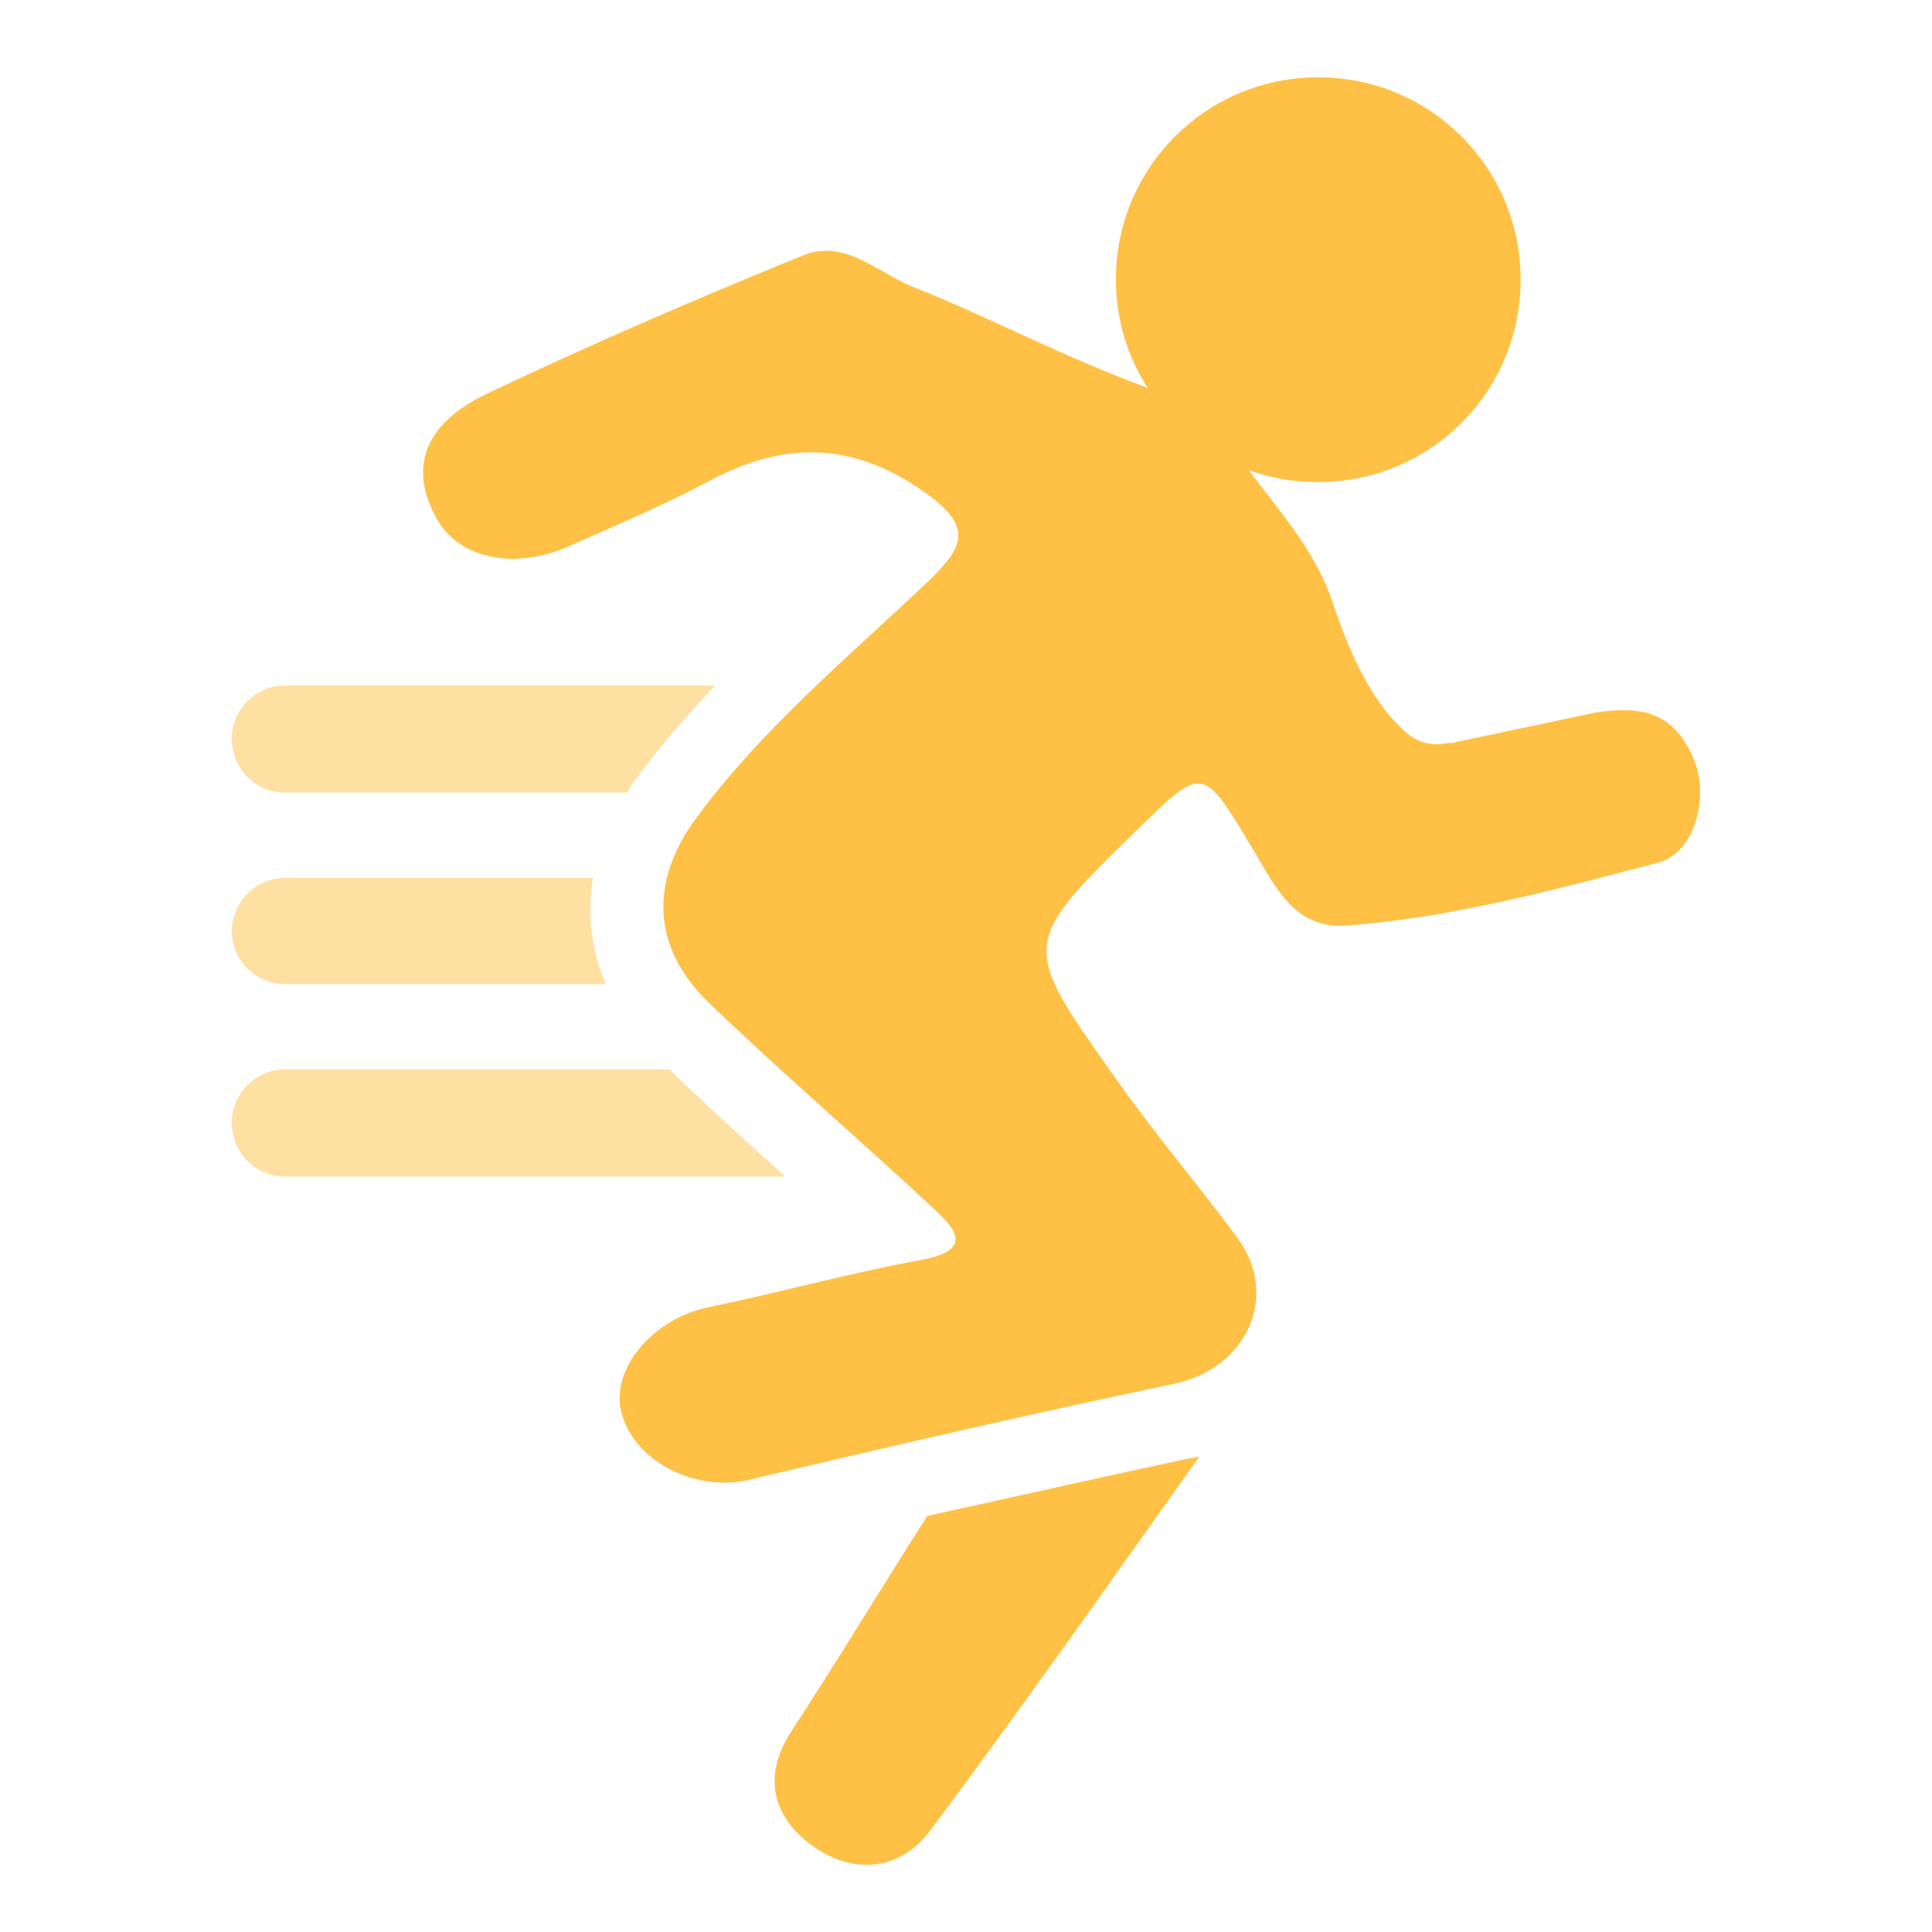
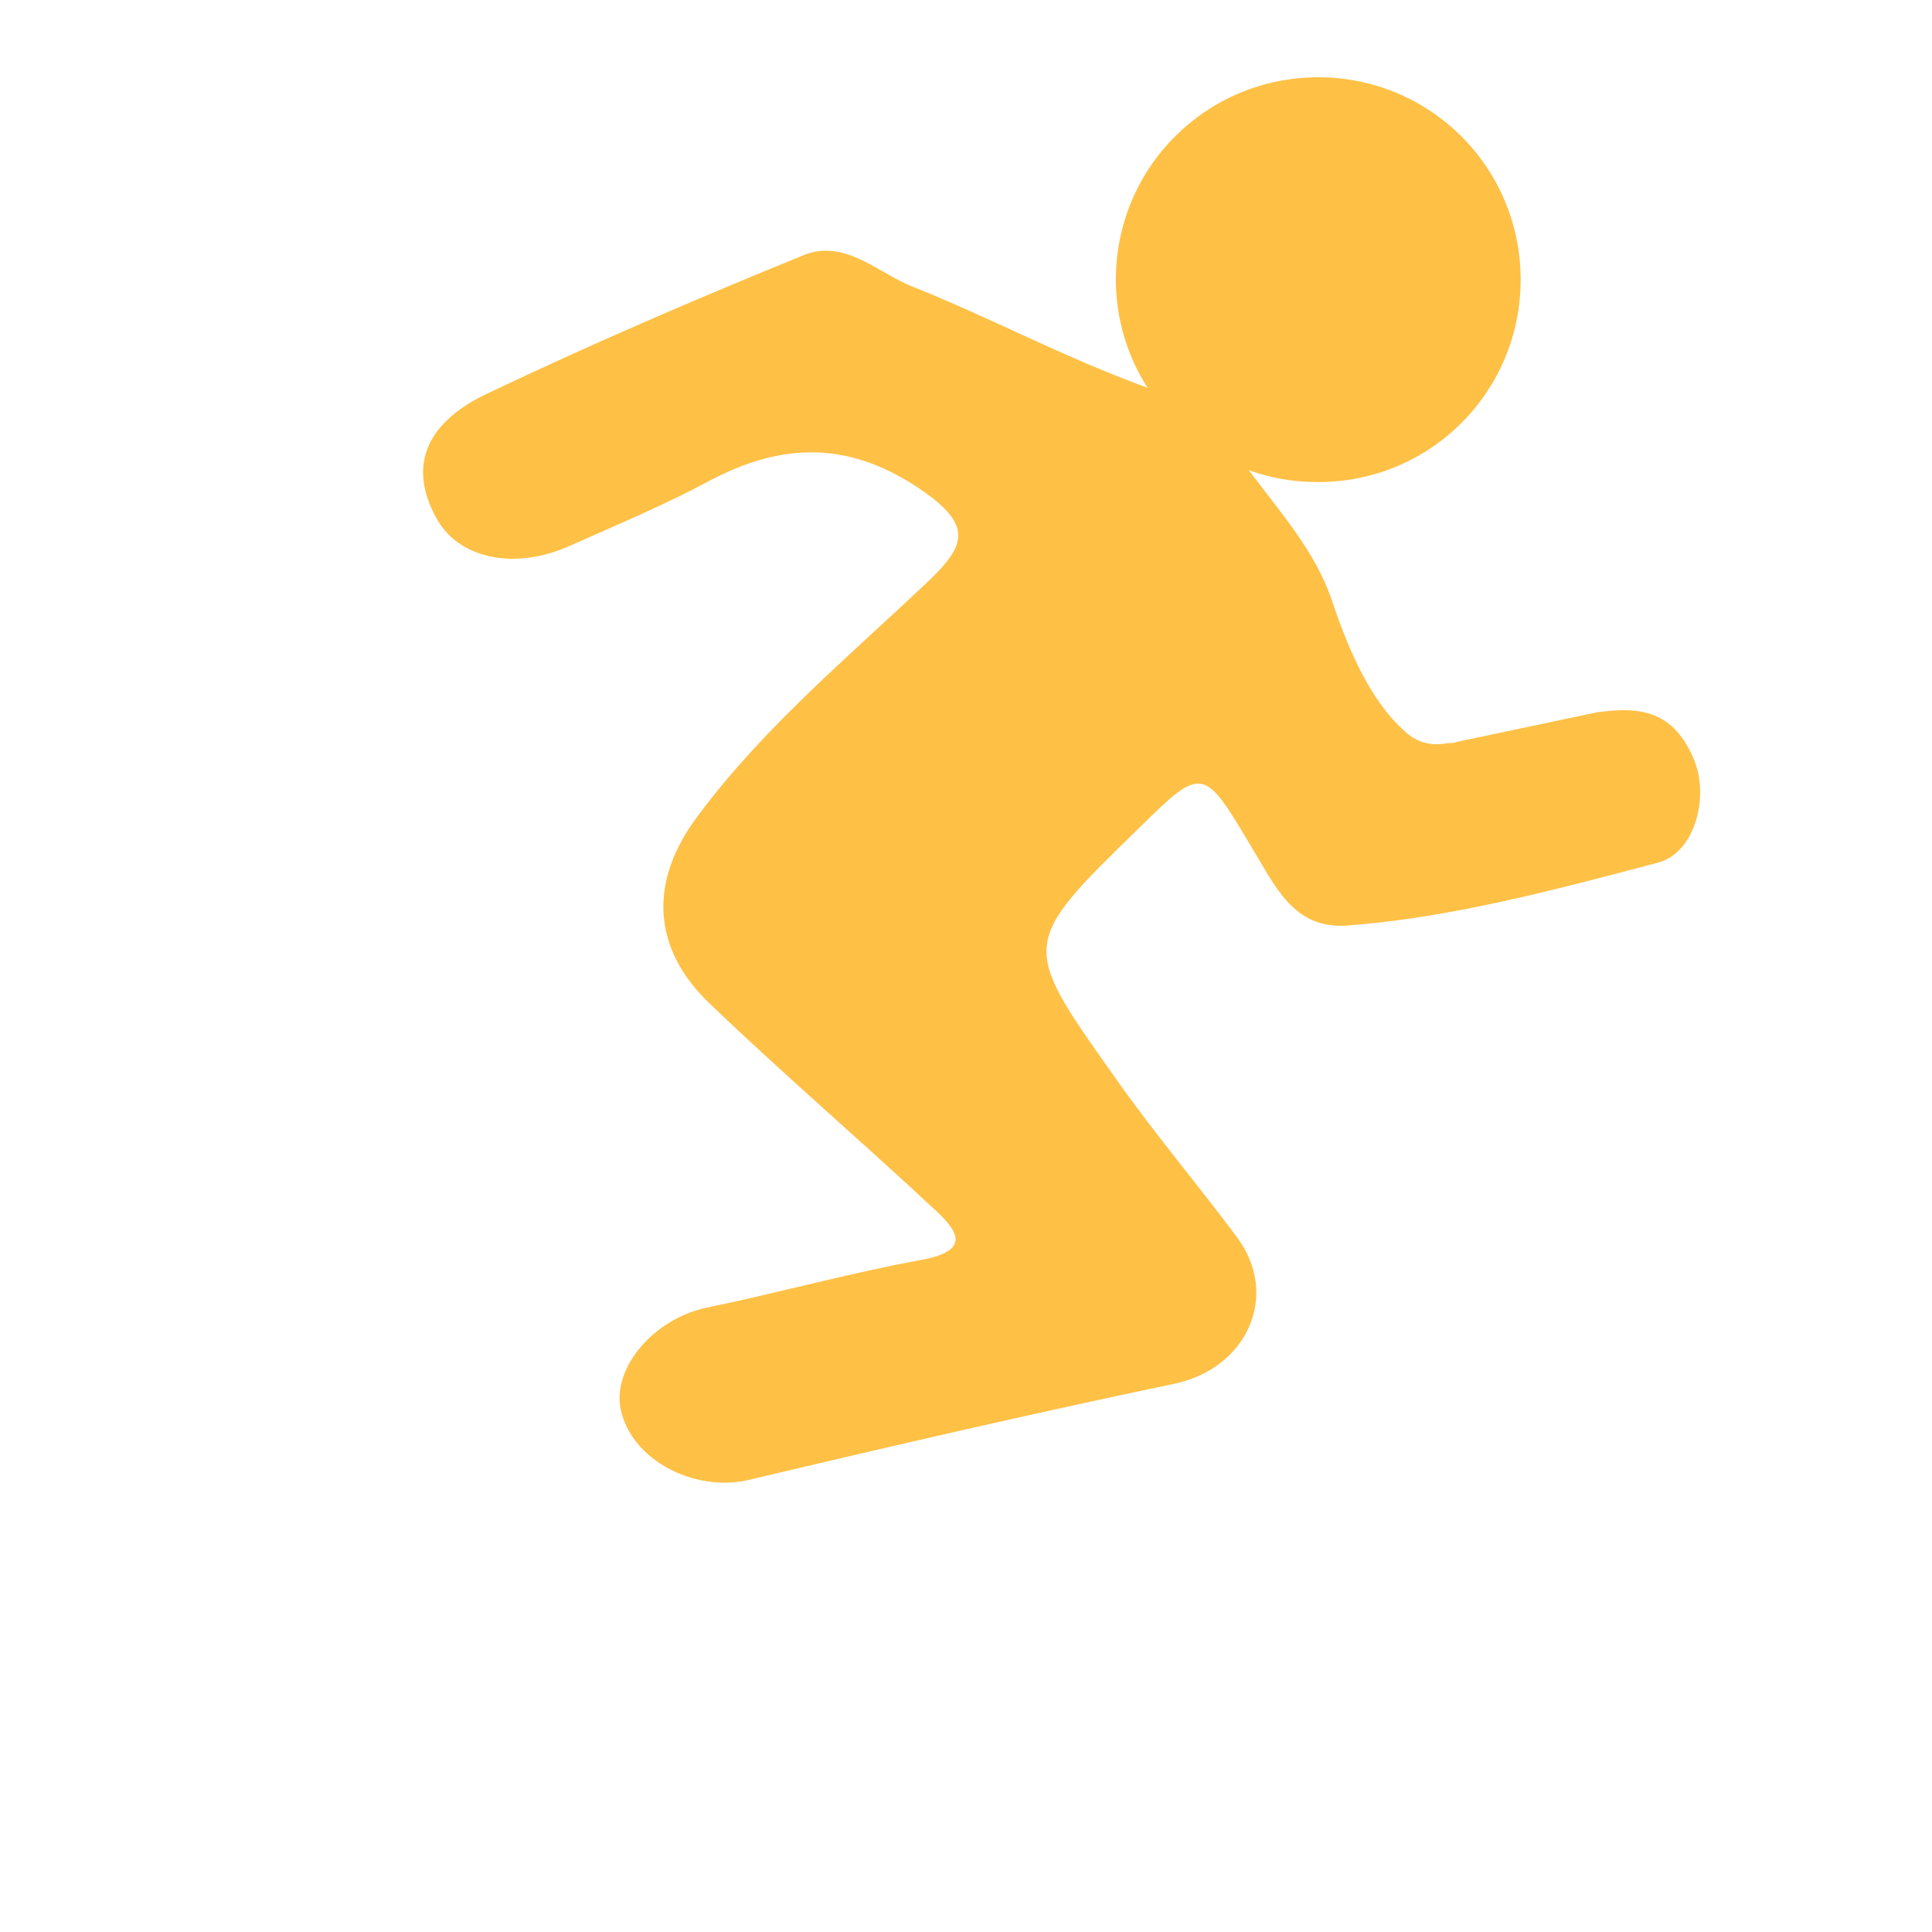
<svg xmlns="http://www.w3.org/2000/svg" width="60" height="60" viewBox="0 0 60 60" fill="none">
-   <path d="M28.799 47.078C27.382 49.296 26.026 51.545 24.578 53.764C23.654 55.181 24.024 56.414 25.164 57.276C26.396 58.201 27.906 58.17 28.892 56.845C31.696 53.086 34.407 49.234 37.119 45.414C37.18 45.352 37.211 45.291 37.242 45.229C37.15 45.26 37.026 45.291 36.934 45.291C34.192 45.876 31.48 46.492 28.799 47.078Z" fill="#FEC146" />
-   <path d="M20.788 33.212H8.864C7.939 33.212 7.2 33.952 7.2 34.876C7.2 35.801 7.939 36.54 8.864 36.54H24.393C23.192 35.462 21.959 34.352 20.788 33.212ZM8.864 30.563H18.816C18.354 29.515 18.231 28.375 18.416 27.266H8.864C7.939 27.266 7.2 28.005 7.2 28.93C7.2 29.823 7.939 30.563 8.864 30.563ZM8.864 24.616H19.463C19.587 24.4 19.741 24.215 19.895 24C20.603 23.044 21.404 22.151 22.206 21.288H8.864C7.939 21.288 7.2 22.028 7.2 22.952C7.2 23.876 7.939 24.616 8.864 24.616Z" fill="#FFE0A3" />
  <path d="M52.586 23.537C51.909 21.966 50.769 21.966 49.598 22.12L45.222 23.044C45.161 23.075 45.099 23.075 45.037 23.075H44.976C44.514 23.167 44.051 23.106 43.62 22.705C42.511 21.719 41.833 20.055 41.34 18.576C40.816 17.097 39.799 15.957 38.783 14.602C39.46 14.848 40.169 14.971 40.939 14.971C44.421 14.971 47.225 12.168 47.225 8.686C47.225 5.204 44.421 2.4 40.939 2.4C37.458 2.4 34.654 5.204 34.654 8.686C34.654 9.918 35.023 11.089 35.64 12.044C33.021 11.089 30.741 9.857 28.337 8.901C27.259 8.47 26.242 7.422 24.979 7.915C21.651 9.271 18.354 10.688 15.119 12.229C13.116 13.184 12.716 14.571 13.547 16.081C14.225 17.344 15.951 17.714 17.645 16.974C19.094 16.327 20.573 15.711 21.959 14.971C24.301 13.708 26.427 13.677 28.707 15.28C30.186 16.327 29.97 16.943 28.892 17.991C26.396 20.363 23.746 22.551 21.682 25.324C20.141 27.358 20.234 29.453 22.052 31.179C24.301 33.335 26.673 35.369 28.953 37.495C29.662 38.142 30.278 38.82 28.614 39.128C26.396 39.529 24.208 40.145 21.959 40.607C20.326 40.946 19.001 42.456 19.279 43.781C19.617 45.352 21.559 46.338 23.222 45.968C27.629 44.921 32.035 43.904 36.441 42.98C38.721 42.517 39.769 40.237 38.413 38.419C37.15 36.725 35.763 35.092 34.561 33.366C31.696 29.33 31.696 29.299 35.332 25.756C37.365 23.753 37.365 23.784 38.906 26.372C39.584 27.481 40.169 28.868 41.833 28.744C45.099 28.498 48.273 27.635 51.446 26.803C52.648 26.526 53.11 24.708 52.586 23.537Z" fill="#FEC146" />
</svg>